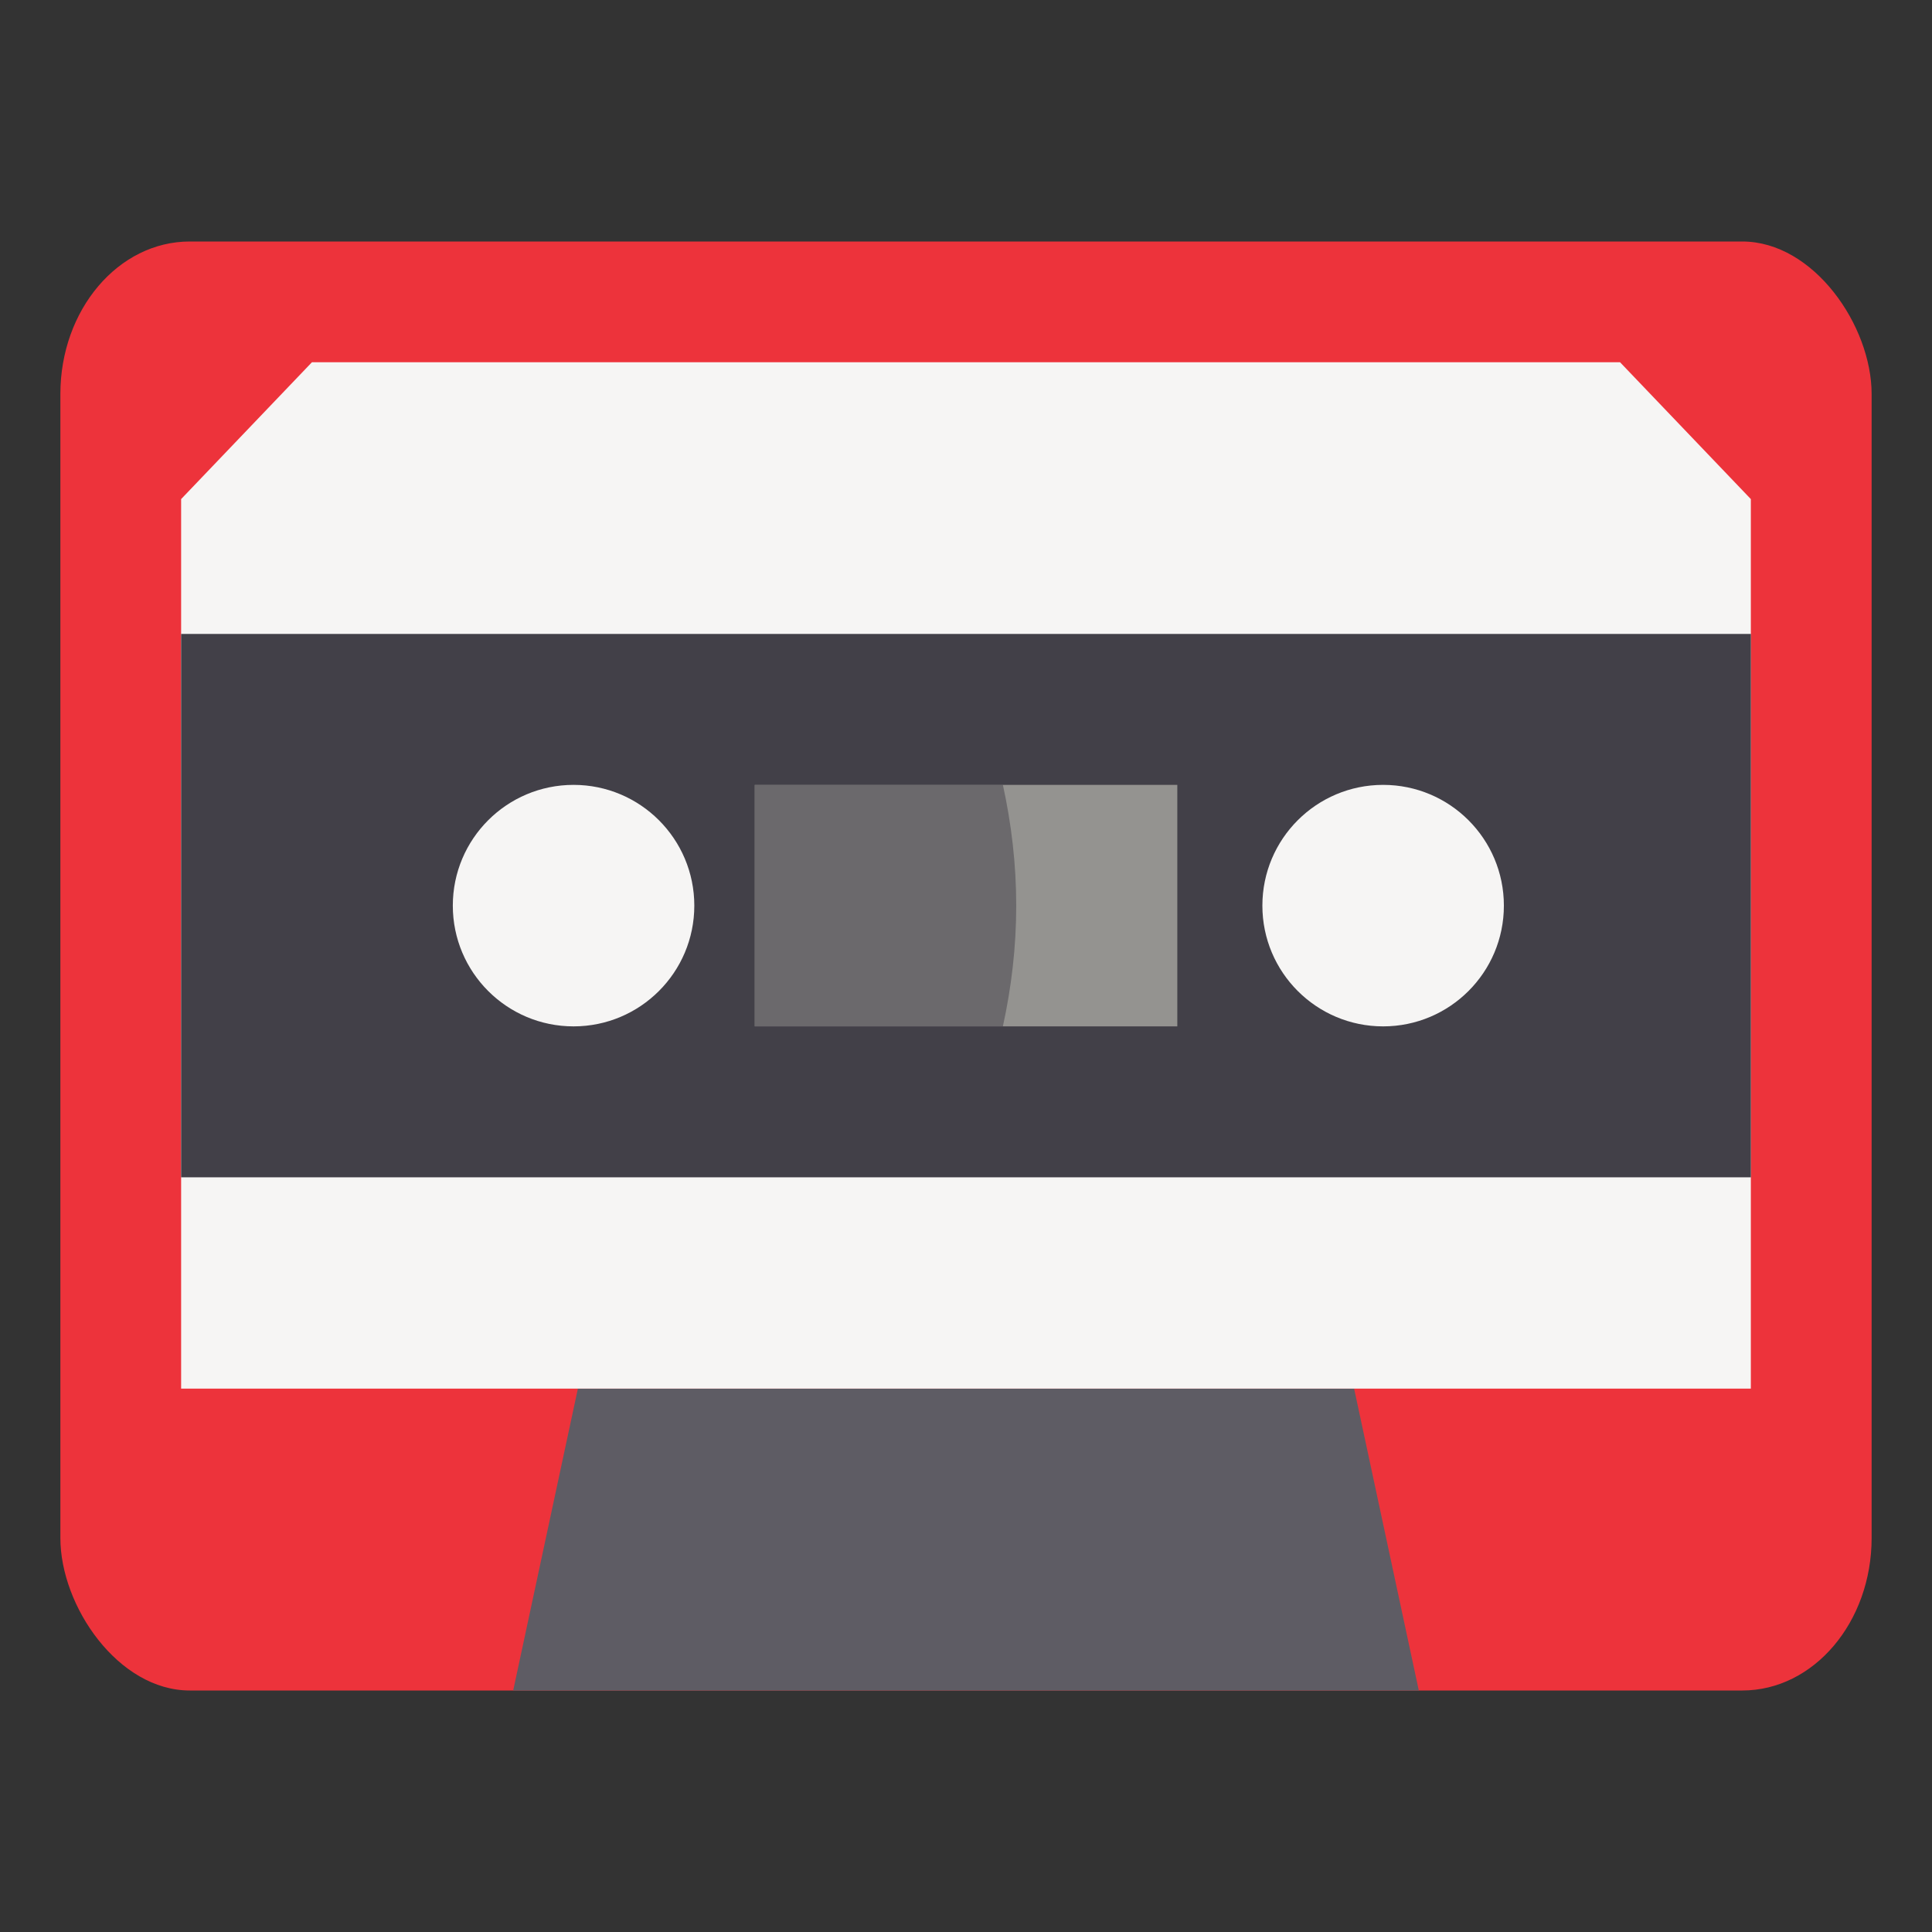
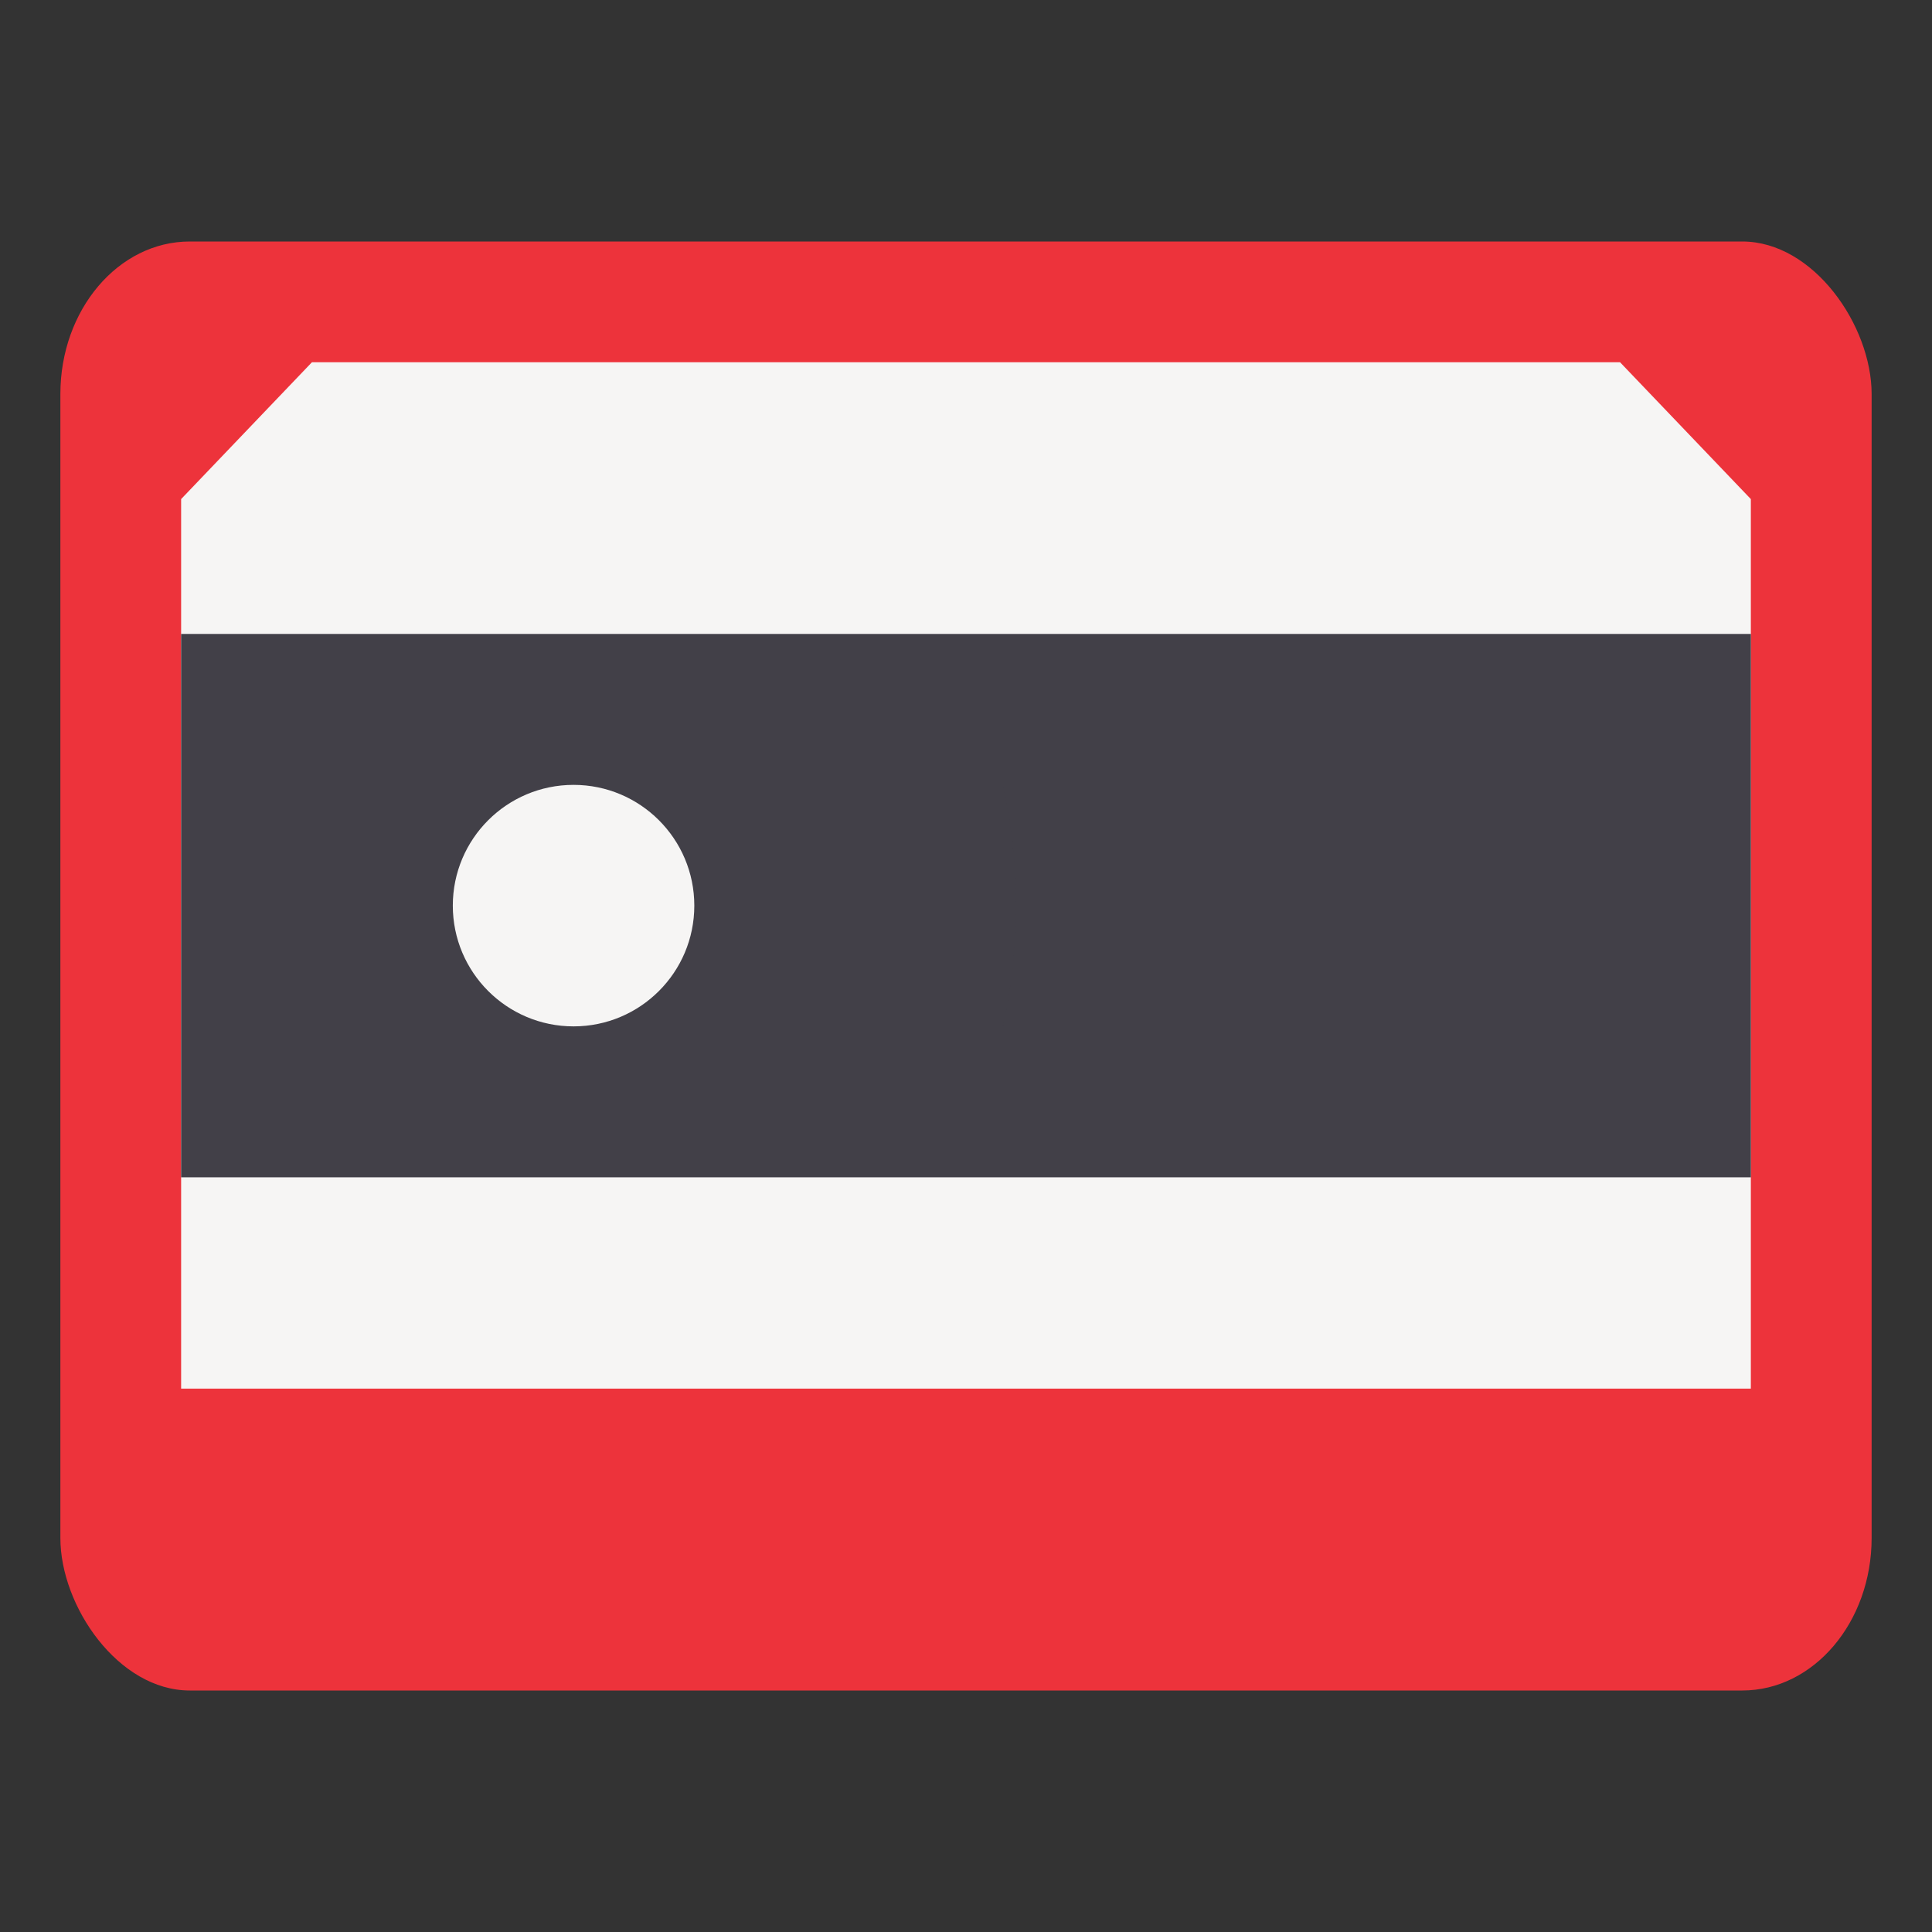
<svg xmlns="http://www.w3.org/2000/svg" width="64" height="64" version="1.0">
  <rect width="100%" height="100%" fill="#333333" stroke="none" />
  <g transform="translate(0 -236)">
    <rect width="60" height="48" x="2" y="244" fill="#ed333b" rx="4.286" ry="5.053" />
-     <path fill="#5e5c64" d="M17 292h30l-2.143-10H19.143z" />
    <path fill="#f6f5f4" d="M10.333 248h43.333l4.333 4.533V282H6v-29.467z" />
-     <path fill="#424048" d="M6 257h52v18H6z" />
+     <path fill="#424048" d="M6 257h52v18H6" />
    <circle cx="19" cy="266" r="4" fill="#f6f5f4" />
-     <circle cx="45.818" cy="266" r="4" fill="#f6f5f4" />
-     <path fill="#949390" d="M25 262h14v8H25z" />
    <path fill="#424048" d="M25 262v8h8.222c.282-1.29.442-2.626.442-4 0-1.375-.16-2.71-.442-4z" opacity=".5" />
  </g>
</svg>